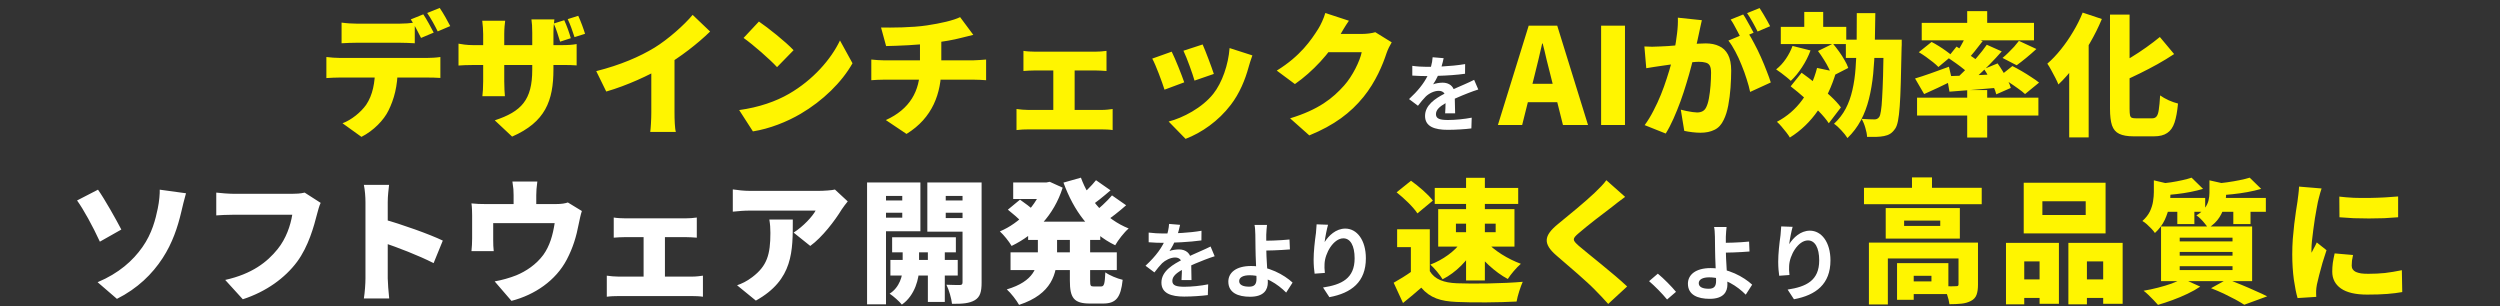
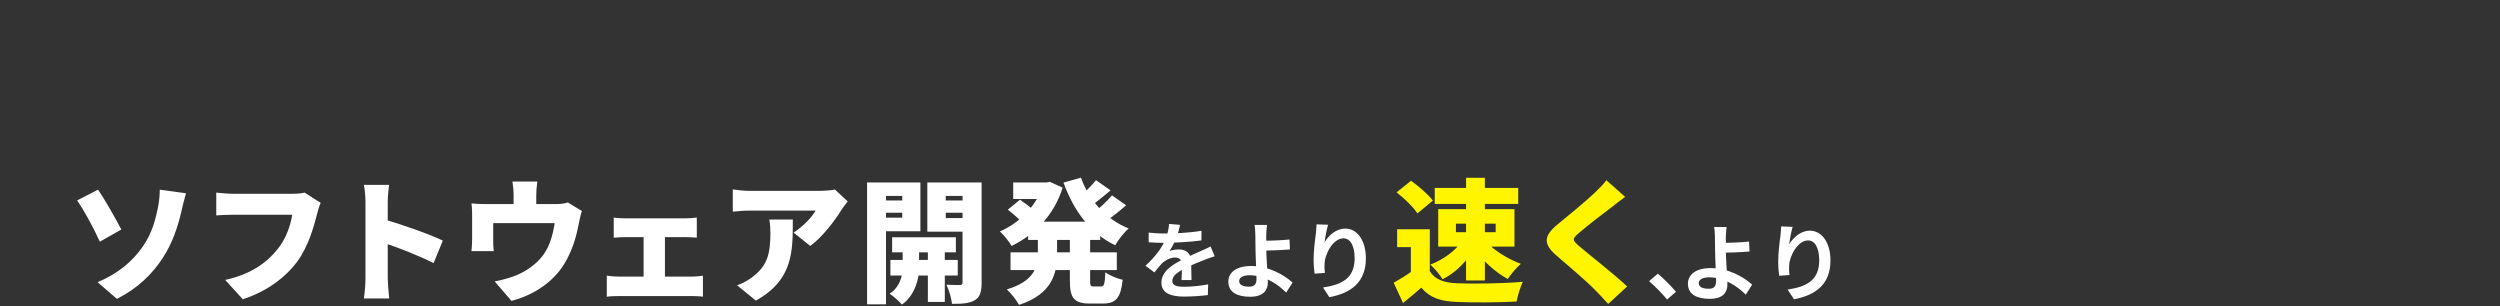
<svg xmlns="http://www.w3.org/2000/svg" width="1200" height="147" viewBox="0 0 1200 147" fill="none">
  <rect x="0" y="0" width="1200" height="147" fill="#333333" stroke="none" />
-   <path d="M163.956 10.848C166.132 11.168 169.204 11.36 171.38 11.36C175.604 11.36 187.828 11.36 191.668 11.36C194.036 11.36 196.724 11.168 199.092 10.848V20.768C196.724 20.64 194.1 20.512 191.668 20.512C187.828 20.512 175.604 20.512 171.38 20.512C169.14 20.512 166.068 20.64 163.956 20.768V10.848ZM156.66 27.36C158.644 27.616 161.14 27.808 163.124 27.808C167.284 27.808 201.012 27.808 205.044 27.808C206.388 27.808 209.588 27.68 211.38 27.36V37.408C209.652 37.28 206.964 37.216 205.044 37.216C201.012 37.216 167.284 37.216 163.124 37.216C161.268 37.216 158.452 37.344 156.66 37.472V27.36ZM190.9 32.864C190.9 41.44 189.108 47.712 186.484 53.024C184.308 57.568 179.316 62.752 173.492 65.696L164.404 59.168C168.692 57.568 173.172 53.92 175.732 50.336C178.932 45.6 180.02 39.648 180.02 32.928L190.9 32.864ZM203.188 6.88C204.788 9.248 207.028 13.408 208.18 15.648L202.1 18.208C200.756 15.584 198.9 11.808 197.172 9.312L203.188 6.88ZM211.06 3.808C212.724 6.24 215.028 10.336 216.116 12.512L210.1 15.072C208.82 12.448 206.772 8.672 205.044 6.24L211.06 3.808ZM270.836 9.696C272.052 12.32 273.332 15.904 273.972 18.336L268.852 20C267.956 17.248 267.06 13.984 265.78 11.296L270.836 9.696ZM277.556 7.584C278.772 10.208 280.116 13.856 280.82 16.224L275.764 17.824C274.868 15.072 273.78 11.808 272.5 9.184L277.556 7.584ZM265.652 33.248C265.652 48.416 261.748 58.592 245.812 65.568L237.492 57.76C250.292 53.536 255.476 47.968 255.476 33.504V15.648C255.476 13.024 255.348 10.912 255.092 9.312H266.1C265.908 10.976 265.652 13.024 265.652 15.648V33.248ZM242.484 9.952C242.292 11.488 242.036 13.664 242.036 16.416V38.944C242.036 42.08 242.228 44.576 242.356 46.176H231.54C231.732 44.576 231.924 42.08 231.924 38.944V16.352C231.924 14.24 231.732 12.192 231.476 9.952H242.484ZM220.084 20.96C221.556 21.216 223.86 21.664 227.316 21.664H269.044C272.756 21.664 274.548 21.536 276.788 21.152V31.392C274.996 31.2 272.756 31.2 269.108 31.2H227.316C223.86 31.2 221.94 31.328 220.084 31.456V20.96ZM286.196 34.144C297.844 31.2 306.996 27.232 314.164 22.88C320.628 18.912 328.436 12 332.468 7.136L340.852 15.136C334.772 21.088 326.388 27.488 318.836 31.904C311.476 36.192 300.98 41.056 290.996 43.936L286.196 34.144ZM312.628 27.872L323.764 25.44V54.048C323.764 57.12 323.892 61.536 324.404 63.328H312.116C312.372 61.6 312.628 57.12 312.628 54.048V27.872ZM364.276 10.336C368.692 13.344 377.076 20 380.916 24.096L372.98 32.224C369.588 28.512 361.524 21.472 356.916 18.208L364.276 10.336ZM354.804 52.832C364.212 51.552 372.468 48.672 378.74 45.024C390.26 38.368 398.9 28.448 403.188 19.424L409.204 30.368C404.084 39.456 394.996 48.352 384.308 54.624C377.78 58.464 369.46 61.792 361.396 63.072L354.804 52.832ZM422.9 13.216C427.828 13.28 437.812 13.28 444.916 12.192C451.7 11.168 457.588 9.824 460.852 8.224L467.188 16.736C464.564 17.376 462.644 17.888 461.492 18.144C457.396 19.232 452.788 19.936 447.988 20.64C440.628 21.664 430.836 21.984 425.332 22.112L422.9 13.216ZM425.204 57.632C436.724 52.384 441.588 43.744 441.588 32.416C441.588 32.416 441.588 29.152 441.588 19.936L451.828 18.848C451.828 24.608 451.828 32.224 451.828 32.224C451.828 44.704 447.732 56.544 435.124 64.288L425.204 57.632ZM418.228 28.576C420.148 28.768 422.26 28.96 424.308 28.96C428.276 28.96 462.644 28.96 467.124 28.96C468.468 28.96 471.86 28.704 473.332 28.576V38.496C471.412 38.368 469.172 38.24 467.316 38.24C463.156 38.24 428.084 38.24 424.372 38.24C422.452 38.24 419.956 38.368 418.228 38.496V28.576ZM491.252 24.416C492.66 24.672 495.092 24.8 496.692 24.8H525.876C527.412 24.8 529.46 24.672 531.124 24.416V34.08C529.396 33.952 527.348 33.824 525.876 33.824H496.692C495.092 33.824 492.66 33.952 491.252 34.08V24.416ZM505.588 58.08V29.664H515.828V58.08H505.588ZM487.924 52.32C489.652 52.576 491.828 52.768 493.556 52.768H528.884C530.804 52.768 532.724 52.512 534.068 52.32V62.432C532.66 62.176 530.1 62.112 528.884 62.112H493.556C491.892 62.112 489.716 62.176 487.924 62.432V52.32ZM577.268 21.344C578.548 24.16 581.684 32.48 582.644 35.488L573.364 38.688C572.468 35.488 569.78 27.936 568.052 24.352L577.268 21.344ZM601.14 26.592C600.244 29.088 599.796 30.624 599.348 32.16C597.684 38.304 594.996 44.832 590.772 50.336C584.82 58.144 576.756 63.712 569.076 66.656L560.948 58.336C567.732 56.608 577.076 51.744 582.388 45.024C586.612 39.712 589.62 31.008 590.196 23.072L601.14 26.592ZM562.42 24.8C564.212 28.384 567.156 35.808 568.436 39.52L558.964 43.04C557.876 39.584 554.804 31.2 553.076 28.128L562.42 24.8ZM668.02 20.32C667.188 21.728 666.164 23.648 665.524 25.568C663.796 30.88 660.34 39.328 654.452 46.56C648.244 54.176 640.5 60.064 628.468 64.992L619.252 56.8C633.076 52.576 639.732 47.136 645.172 41.056C649.204 36.576 652.788 29.216 653.62 25.056H633.268L636.724 16.288C639.732 16.288 651.764 16.288 653.812 16.288C655.924 16.288 658.484 15.968 660.148 15.456L668.02 20.32ZM647.476 9.952C645.684 12.512 643.764 15.84 642.932 17.312C638.324 25.44 630.132 34.4 621.556 40.352L612.852 33.888C624.18 26.912 629.364 19.232 632.756 13.856C633.908 12.064 635.444 8.736 636.148 6.24L647.476 9.952Z" fill="#FFF500" />
-   <path d="M692.94 27.92C692.74 28.92 692.46 30.24 691.94 31.92C695.74 31.72 699.74 31.36 703.26 30.76L703.22 35.4C699.42 35.96 694.5 36.28 690.18 36.4C689.5 37.88 688.7 39.32 687.9 40.48C688.94 40 691.1 39.68 692.42 39.68C694.86 39.68 696.86 40.72 697.74 42.76C699.82 41.8 701.5 41.12 703.14 40.4C704.7 39.72 706.1 39.08 707.58 38.32L709.58 42.96C708.3 43.32 706.18 44.12 704.82 44.64C703.02 45.36 700.74 46.24 698.3 47.36C698.34 49.6 698.42 52.56 698.46 54.4H693.66C693.78 53.2 693.82 51.28 693.86 49.52C690.86 51.24 689.26 52.8 689.26 54.8C689.26 57 691.14 57.6 695.06 57.6C698.46 57.6 702.9 57.16 706.42 56.48L706.26 61.64C703.62 62 698.7 62.32 694.94 62.32C688.66 62.32 684.02 60.8 684.02 55.64C684.02 50.52 688.82 47.32 693.38 44.96C692.78 43.96 691.7 43.6 690.58 43.6C688.34 43.6 685.86 44.88 684.34 46.36C683.14 47.56 681.98 49 680.62 50.76L676.34 47.56C680.54 43.68 683.38 40.12 685.18 36.52C684.98 36.52 684.82 36.52 684.66 36.52C683.02 36.52 680.1 36.44 677.9 36.28V31.6C679.94 31.92 682.9 32.08 684.94 32.08C685.54 32.08 686.22 32.08 686.86 32.08C687.3 30.48 687.58 28.92 687.66 27.48L692.94 27.92Z" fill="white" />
-   <path d="M718.988 60L733.772 12.32H747.468L762.252 60H750.22L744.268 36.192C743.628 33.803 742.988 31.264 742.348 28.576C741.751 25.888 741.132 23.328 740.492 20.896H740.236C739.681 23.371 739.084 25.952 738.444 28.64C737.804 31.285 737.185 33.803 736.588 36.192L730.636 60H718.988ZM729.036 49.056V40.224H752.076V49.056H729.036ZM768.534 60V12.32H779.99V60H768.534ZM816.893 9.696C816.68 10.635 816.445 11.68 816.189 12.832C815.976 13.941 815.762 14.944 815.549 15.84C815.336 16.907 815.101 17.995 814.845 19.104C814.589 20.171 814.354 21.216 814.141 22.24C813.928 23.221 813.714 24.203 813.501 25.184C813.074 27.019 812.52 29.195 811.837 31.712C811.197 34.229 810.429 36.939 809.533 39.84C808.68 42.741 807.72 45.664 806.653 48.608C805.586 51.509 804.456 54.304 803.261 56.992C802.066 59.68 800.829 62.048 799.549 64.096L789.437 60.064C790.973 57.973 792.381 55.669 793.661 53.152C794.984 50.635 796.178 48.053 797.245 45.408C798.312 42.763 799.25 40.16 800.061 37.6C800.914 34.997 801.64 32.587 802.237 30.368C802.834 28.149 803.304 26.229 803.645 24.608C804.242 21.536 804.69 18.677 804.989 16.032C805.33 13.344 805.458 10.827 805.373 8.48L816.893 9.696ZM838.973 15.584C839.954 17.035 840.978 18.805 842.045 20.896C843.154 22.944 844.221 25.12 845.245 27.424C846.269 29.728 847.186 31.947 847.997 34.08C848.85 36.213 849.512 38.048 849.981 39.584L840.061 44.128C839.677 42.251 839.122 40.203 838.397 37.984C837.714 35.765 836.904 33.525 835.965 31.264C835.069 28.96 834.066 26.784 832.957 24.736C831.89 22.688 830.781 20.939 829.629 19.488L838.973 15.584ZM789.309 22.304C790.546 22.389 791.784 22.432 793.021 22.432C794.258 22.389 795.517 22.347 796.797 22.304C797.864 22.261 799.144 22.197 800.637 22.112C802.13 21.984 803.709 21.856 805.373 21.728C807.037 21.6 808.701 21.472 810.365 21.344C812.072 21.173 813.65 21.045 815.101 20.96C816.552 20.875 817.768 20.832 818.749 20.832C821.224 20.832 823.357 21.259 825.149 22.112C826.984 22.923 828.413 24.288 829.437 26.208C830.461 28.128 830.973 30.688 830.973 33.888C830.973 36.363 830.866 39.093 830.653 42.08C830.44 45.024 830.077 47.861 829.565 50.592C829.053 53.323 828.328 55.627 827.389 57.504C826.322 59.808 824.85 61.408 822.973 62.304C821.096 63.243 818.856 63.712 816.253 63.712C815.016 63.712 813.693 63.627 812.285 63.456C810.877 63.285 809.597 63.072 808.445 62.816L806.781 52.64C807.592 52.853 808.488 53.067 809.469 53.28C810.493 53.493 811.474 53.664 812.413 53.792C813.352 53.92 814.077 53.984 814.589 53.984C815.613 53.984 816.488 53.792 817.213 53.408C817.938 53.024 818.514 52.405 818.941 51.552C819.496 50.485 819.944 49.035 820.285 47.2C820.626 45.323 820.882 43.296 821.053 41.12C821.224 38.944 821.309 36.875 821.309 34.912C821.309 33.333 821.096 32.181 820.669 31.456C820.242 30.731 819.581 30.261 818.685 30.048C817.832 29.792 816.744 29.664 815.421 29.664C814.525 29.664 813.288 29.749 811.709 29.92C810.13 30.048 808.445 30.219 806.653 30.432C804.861 30.603 803.197 30.795 801.661 31.008C800.125 31.221 798.93 31.392 798.077 31.52C797.053 31.691 795.752 31.883 794.173 32.096C792.594 32.309 791.272 32.523 790.205 32.736L789.309 22.304ZM836.733 6.944C837.288 7.712 837.864 8.651 838.461 9.76C839.101 10.827 839.698 11.893 840.253 12.96C840.85 14.027 841.341 14.944 841.725 15.712L835.645 18.272C835.218 17.376 834.728 16.416 834.173 15.392C833.618 14.325 833.042 13.259 832.445 12.192C831.89 11.125 831.314 10.187 830.717 9.376L836.733 6.944ZM844.605 3.872C845.16 4.683 845.757 5.643 846.397 6.752C847.037 7.819 847.656 8.885 848.253 9.952C848.85 10.976 849.32 11.851 849.661 12.576L843.645 15.136C843.005 13.813 842.216 12.32 841.277 10.656C840.338 8.949 839.442 7.499 838.589 6.304L844.605 3.872ZM854.781 12.896H886.205V21.152H854.781V12.896ZM866.045 5.728H875.133V16.416H866.045V5.728ZM860.413 22.048L869.053 24.224C868.029 26.997 866.664 29.685 864.957 32.288C863.25 34.891 861.458 37.067 859.581 38.816C859.069 38.304 858.386 37.707 857.533 37.024C856.68 36.299 855.805 35.616 854.909 34.976C854.013 34.293 853.224 33.739 852.541 33.312C854.29 31.947 855.848 30.261 857.213 28.256C858.578 26.251 859.645 24.181 860.413 22.048ZM872.189 32.608L881.341 34.528C879.293 41.483 876.392 47.648 872.637 53.024C868.925 58.4 864.424 62.731 859.133 66.016C858.749 65.333 858.173 64.501 857.405 63.52C856.68 62.581 855.912 61.643 855.101 60.704C854.29 59.765 853.565 59.019 852.925 58.464C857.789 55.904 861.842 52.405 865.085 47.968C868.328 43.531 870.696 38.411 872.189 32.608ZM872.637 24.48L879.805 20.96C880.786 22.112 881.768 23.371 882.749 24.736C883.73 26.101 884.605 27.467 885.373 28.832C886.184 30.197 886.781 31.456 887.165 32.608L879.421 36.576C879.08 35.467 878.546 34.208 877.821 32.8C877.138 31.392 876.328 29.963 875.389 28.512C874.493 27.061 873.576 25.717 872.637 24.48ZM859.517 41.44L864.765 34.912C866.941 36.448 869.245 38.197 871.677 40.16C874.152 42.08 876.456 44.043 878.589 46.048C880.722 48.011 882.408 49.845 883.645 51.552L877.821 59.168C876.669 57.419 875.069 55.499 873.021 53.408C870.973 51.317 868.754 49.227 866.365 47.136C864.018 45.045 861.736 43.147 859.517 41.44ZM886.013 19.04H907.645V27.808H886.013V19.04ZM904.189 19.04H912.829C912.829 19.04 912.829 19.296 912.829 19.808C912.829 20.277 912.829 20.832 912.829 21.472C912.829 22.069 912.808 22.56 912.765 22.944C912.637 29.472 912.509 35.04 912.381 39.648C912.253 44.213 912.082 47.989 911.869 50.976C911.656 53.963 911.378 56.309 911.037 58.016C910.696 59.68 910.269 60.896 909.757 61.664C908.946 62.859 908.114 63.712 907.261 64.224C906.45 64.736 905.469 65.099 904.317 65.312C903.293 65.525 902.056 65.653 900.605 65.696C899.197 65.739 897.725 65.739 896.189 65.696C896.146 64.459 895.869 63.008 895.357 61.344C894.888 59.68 894.29 58.251 893.565 57.056C894.888 57.141 896.082 57.205 897.149 57.248C898.258 57.291 899.133 57.312 899.773 57.312C900.242 57.312 900.648 57.227 900.989 57.056C901.373 56.885 901.714 56.587 902.013 56.16C902.354 55.691 902.632 54.731 902.845 53.28C903.101 51.787 903.293 49.675 903.421 46.944C903.592 44.213 903.741 40.715 903.869 36.448C903.997 32.139 904.104 26.955 904.189 20.896V19.04ZM891.261 6.304H900.157C900.114 11.68 900.029 16.8 899.901 21.664C899.816 26.528 899.56 31.115 899.133 35.424C898.706 39.733 898.024 43.765 897.085 47.52C896.146 51.275 894.845 54.709 893.181 57.824C891.517 60.939 889.384 63.755 886.781 66.272C886.098 65.163 885.117 63.925 883.837 62.56C882.6 61.195 881.426 60.149 880.317 59.424C882.664 57.248 884.541 54.816 885.949 52.128C887.357 49.44 888.424 46.475 889.149 43.232C889.917 39.947 890.429 36.405 890.685 32.608C890.984 28.811 891.154 24.715 891.197 20.32C891.24 15.925 891.261 11.253 891.261 6.304ZM944.253 5.344H953.853V14.304H944.253V5.344ZM944.253 43.232H953.853V66.016H944.253V43.232ZM920.189 46.88H978.429V55.456H920.189V46.88ZM922.429 10.976H976.317V19.36H922.429V10.976ZM969.085 19.616L977.469 23.52C975.848 25.013 974.205 26.443 972.541 27.808C970.877 29.173 969.362 30.347 967.997 31.328L961.213 27.808C962.109 27.083 963.026 26.251 963.965 25.312C964.946 24.373 965.885 23.413 966.781 22.432C967.677 21.408 968.445 20.469 969.085 19.616ZM943.869 16.928L951.677 19.744C950.354 21.451 949.032 23.136 947.709 24.8C946.386 26.421 945.17 27.808 944.061 28.96L938.301 26.464C938.984 25.568 939.666 24.565 940.349 23.456C941.032 22.347 941.672 21.216 942.269 20.064C942.909 18.912 943.442 17.867 943.869 16.928ZM953.661 21.472L960.829 24.672C958.994 26.763 957.01 28.896 954.877 31.072C952.744 33.205 950.61 35.253 948.477 37.216C946.386 39.136 944.402 40.821 942.525 42.272L937.149 39.392C939.026 37.813 940.968 36 942.973 33.952C945.021 31.904 946.984 29.792 948.861 27.616C950.738 25.44 952.338 23.392 953.661 21.472ZM934.909 27.616L939.133 22.368C940.37 23.093 941.693 23.925 943.101 24.864C944.552 25.803 945.938 26.741 947.261 27.68C948.584 28.576 949.65 29.408 950.461 30.176L945.981 36.128C945.213 35.317 944.189 34.421 942.909 33.44C941.672 32.416 940.328 31.392 938.877 30.368C937.469 29.344 936.146 28.427 934.909 27.616ZM934.461 36.576C936.594 36.491 939.048 36.405 941.821 36.32C944.594 36.235 947.538 36.128 950.653 36C953.768 35.829 956.904 35.68 960.061 35.552L959.997 42.016C955.73 42.4 951.464 42.763 947.197 43.104C942.973 43.445 939.154 43.744 935.741 44L934.461 36.576ZM952.317 33.12L958.845 30.432C959.698 31.627 960.552 32.928 961.405 34.336C962.258 35.744 963.026 37.131 963.709 38.496C964.392 39.861 964.882 41.099 965.181 42.208L958.205 45.28C957.949 44.171 957.501 42.912 956.861 41.504C956.264 40.096 955.56 38.667 954.749 37.216C953.981 35.723 953.17 34.357 952.317 33.12ZM919.229 37.664C921.277 37.067 923.752 36.256 926.653 35.232C929.554 34.165 932.498 33.099 935.485 32.032L937.085 38.816C934.866 39.925 932.562 41.035 930.173 42.144C927.826 43.253 925.629 44.256 923.581 45.152L919.229 37.664ZM921.021 25.056L927.165 20.128C928.232 20.683 929.384 21.344 930.621 22.112C931.858 22.88 933.032 23.669 934.141 24.48C935.293 25.291 936.232 26.037 936.957 26.72L930.429 32.16C929.789 31.477 928.936 30.709 927.869 29.856C926.802 29.003 925.672 28.149 924.477 27.296C923.282 26.443 922.13 25.696 921.021 25.056ZM959.677 36.704L965.949 31.712C967.314 32.395 968.808 33.205 970.429 34.144C972.05 35.083 973.586 36.043 975.037 37.024C976.53 37.963 977.768 38.837 978.749 39.648L972.029 45.152C971.176 44.341 970.045 43.445 968.637 42.464C967.229 41.44 965.736 40.416 964.157 39.392C962.578 38.368 961.085 37.472 959.677 36.704ZM1012.8 7.008H1022.2V52.32C1022.2 53.643 1022.27 54.624 1022.4 55.264C1022.52 55.904 1022.82 56.331 1023.29 56.544C1023.76 56.715 1024.47 56.8 1025.4 56.8C1025.75 56.8 1026.26 56.8 1026.94 56.8C1027.62 56.8 1028.37 56.8 1029.18 56.8C1029.99 56.8 1030.74 56.8 1031.42 56.8C1032.15 56.8 1032.66 56.8 1032.96 56.8C1033.94 56.8 1034.66 56.501 1035.13 55.904C1035.64 55.307 1036.01 54.219 1036.22 52.64C1036.48 51.019 1036.69 48.736 1036.86 45.792C1037.97 46.603 1039.36 47.392 1041.02 48.16C1042.68 48.885 1044.16 49.397 1045.44 49.696C1045.1 53.493 1044.54 56.544 1043.77 58.848C1043 61.152 1041.83 62.816 1040.25 63.84C1038.72 64.907 1036.6 65.44 1033.92 65.44C1033.53 65.44 1033 65.44 1032.32 65.44C1031.68 65.44 1030.95 65.44 1030.14 65.44C1029.37 65.44 1028.58 65.44 1027.77 65.44C1027 65.44 1026.3 65.44 1025.66 65.44C1025.02 65.44 1024.51 65.44 1024.12 65.44C1021.18 65.44 1018.88 65.035 1017.21 64.224C1015.59 63.456 1014.44 62.112 1013.76 60.192C1013.12 58.272 1012.8 55.627 1012.8 52.256V7.008ZM1036.73 17.76L1043.58 25.952C1041.06 27.616 1038.4 29.237 1035.58 30.816C1032.81 32.352 1029.99 33.824 1027.13 35.232C1024.27 36.64 1021.46 37.941 1018.68 39.136C1018.39 38.027 1017.85 36.768 1017.08 35.36C1016.32 33.909 1015.61 32.693 1014.97 31.712C1017.58 30.517 1020.18 29.152 1022.78 27.616C1025.38 26.037 1027.88 24.395 1030.27 22.688C1032.66 20.981 1034.81 19.339 1036.73 17.76ZM999.677 6.048L1008.89 9.12C1007.31 12.96 1005.39 16.821 1003.13 20.704C1000.91 24.544 998.504 28.192 995.901 31.648C993.341 35.061 990.717 38.027 988.029 40.544C987.73 39.733 987.261 38.709 986.621 37.472C985.981 36.192 985.298 34.912 984.573 33.632C983.89 32.352 983.272 31.328 982.717 30.56C984.936 28.64 987.09 26.379 989.181 23.776C991.314 21.131 993.277 18.293 995.069 15.264C996.904 12.235 998.44 9.163 999.677 6.048ZM993.213 24.864L1002.43 15.648L1002.56 15.776V65.952H993.213V24.864Z" fill="#FFF500" />
  <path d="M46.848 135.456C57.088 131.168 63.808 125.088 68.352 118.624C73.024 112.032 74.688 105.056 75.712 100.128C76.48 96.544 76.736 92.832 76.672 91.04L89.28 92.768C88.448 95.648 87.552 99.36 87.04 101.6C85.312 109.024 82.752 116.704 78.08 123.872C73.088 131.552 66.048 138.464 56.128 143.456L46.848 135.456ZM47.04 91.04C50.368 95.776 55.808 105.504 58.24 110.176L47.936 116C44.48 108.512 40.128 100.576 36.992 96.224L47.04 91.04ZM153.92 97.376C153.216 98.784 152.64 101.088 152.256 102.496C150.72 108.512 148.096 118.24 142.592 125.664C136.832 133.408 127.808 140 116.544 143.648L108.096 134.368C120.96 131.488 128.192 125.856 133.248 119.584C137.344 114.528 139.456 108.192 140.288 103.072C136.32 103.072 117.568 103.072 112.128 103.072C108.992 103.072 105.472 103.264 103.808 103.392V92.448C105.792 92.704 110.016 93.024 112.128 93.024C117.568 93.024 136.384 93.024 140.352 93.024C141.76 93.024 144.256 92.96 146.24 92.448L153.92 97.376ZM175.424 133.6C175.424 127.968 175.424 102.496 175.424 97.056C175.424 94.496 175.168 91.168 174.656 88.736H186.752C186.496 91.168 186.112 93.984 186.112 97.056C186.112 102.496 186.112 127.904 186.112 133.6C186.112 135.328 186.496 140.384 186.816 143.264H174.656C175.104 140.512 175.424 136.224 175.424 133.6ZM183.808 105.184C192.384 107.488 206.656 112.608 212.544 115.488L208.128 126.304C200.896 122.592 190.784 118.752 183.808 116.384V105.184ZM257.92 87.136C257.536 90.336 257.408 91.552 257.408 93.664C257.408 95.456 257.408 100.768 257.408 103.264H246.528C246.528 100.32 246.528 95.456 246.528 93.664C246.528 91.552 246.464 90.336 245.952 87.136H257.92ZM279.296 101.28C278.72 102.944 278.144 105.76 277.888 107.04C276.608 113.76 275.008 118.944 272.064 124.576C266.816 134.624 256.704 141.536 245.504 144.416L237.44 135.072C240.768 134.496 244.864 133.344 247.872 132.128C252.48 130.208 257.344 127.008 260.8 122.336C263.872 118.048 265.344 112.928 266.24 107.104H236.736C236.736 109.088 236.736 113.312 236.736 115.296C236.736 116.896 236.8 119.136 236.992 120.544H226.304C226.496 118.688 226.624 116.448 226.624 114.464C226.624 112.352 226.624 105.952 226.624 103.456C226.624 101.984 226.56 99.232 226.304 97.632C228.672 97.888 230.592 97.952 233.152 97.952H266.752C269.568 97.952 271.296 97.632 272.576 97.184L279.296 101.28ZM294.592 104.416C296 104.672 298.432 104.8 300.032 104.8H329.216C330.752 104.8 332.8 104.672 334.464 104.416V114.08C332.736 113.952 330.688 113.824 329.216 113.824H300.032C298.432 113.824 296 113.952 294.592 114.08V104.416ZM308.928 138.08V109.664H319.168V138.08H308.928ZM291.264 132.32C292.992 132.576 295.168 132.768 296.896 132.768H332.224C334.144 132.768 336.064 132.512 337.408 132.32V142.432C336 142.176 333.44 142.112 332.224 142.112H296.896C295.232 142.112 293.056 142.176 291.264 142.432V132.32ZM406.912 96.672C406.144 97.632 404.672 99.488 404.032 100.512C400.768 105.888 394.688 113.888 388.928 118.048L380.928 111.648C385.664 108.64 390.08 103.776 391.488 101.088C387.968 101.088 364.416 101.088 359.872 101.088C357.056 101.088 355.072 101.28 351.744 101.6V90.912C354.368 91.296 357.056 91.616 359.872 91.616C364.416 91.616 390.016 91.616 393.088 91.616C395.2 91.616 399.424 91.36 400.768 90.976L406.912 96.672ZM380.544 105.376C380.544 120.416 380.864 134.24 362.816 144.288L353.792 136.928C356.032 136.16 358.4 135.072 361.088 133.024C368.192 127.648 369.792 122.208 369.792 111.776C369.792 109.536 369.664 107.68 369.28 105.376H380.544ZM428.224 113.888H458.816V121.12H428.224V113.888ZM427.392 124.768H459.712V132.256H427.392V124.768ZM445.376 116.128H453.504V144.928H445.376V116.128ZM433.28 116.448H441.152V129.056C441.152 133.28 439.36 141.728 432.896 146.208C431.616 144.608 428.864 142.176 427.008 140.96C431.872 137.952 433.28 132.128 433.28 128.992V116.448ZM420.8 96.224H435.84V102.112H420.8V96.224ZM450.624 96.224H465.664V102.112H450.624V96.224ZM462.016 87.584H471.168V135.648C471.168 140.064 470.464 142.56 467.904 144.096C465.28 145.632 461.888 145.888 456.96 145.824C456.704 143.328 455.488 139.04 454.272 136.672C456.704 136.8 459.776 136.8 460.736 136.8C461.696 136.8 462.016 136.416 462.016 135.52V87.584ZM421.696 87.584H441.792V111.008H421.696V104.48H433.088V94.048H421.696V87.584ZM466.88 87.584V94.048H453.952V104.672H466.88V111.2H445.12V87.584H466.88ZM416.192 87.584H425.28V146.08H416.192V87.584ZM493.504 106.4H528.128V115.168H493.504V106.4ZM486.336 87.584H503.936V95.52H486.336V87.584ZM485.056 121.12H536.064V129.632H485.056V121.12ZM500.608 87.584H502.272L503.872 87.264L510.08 90.08C505.856 103.392 496.768 112.608 485.568 118.048C484.352 115.936 481.792 112.736 479.936 111.072C489.408 107.104 497.664 98.464 500.608 89.12V87.584ZM498.176 110.88H507.392V122.016C507.392 131.232 505.024 141.152 489.152 146.336C488 144.224 485.184 140.576 483.264 138.912C496.384 135.008 498.176 128.096 498.176 121.824V110.88ZM518.848 85.28C522.688 95.904 530.624 105.184 541.76 109.664C539.584 111.52 536.704 115.232 535.296 117.728C523.2 111.904 515.456 101.216 510.464 87.648L518.848 85.28ZM483.776 100.64L489.6 95.84C491.712 97.312 494.784 99.552 496.32 101.088L490.24 106.4C488.896 104.864 485.952 102.368 483.776 100.64ZM526.08 86.496L533.056 91.36C529.664 94.304 525.952 97.312 523.072 99.168L517.568 94.944C520.256 92.832 523.968 89.184 526.08 86.496ZM533.76 93.792L540.544 98.528C537.088 101.6 533.056 104.736 529.984 106.72L524.416 102.496C527.36 100.32 531.392 96.608 533.76 93.792ZM513.536 111.328H523.264V134.624C523.264 137.184 523.456 137.504 524.992 137.504C525.632 137.504 527.808 137.504 528.512 137.504C529.984 137.504 530.304 136.288 530.56 130.72C532.544 132.192 536.32 133.728 538.88 134.304C537.984 142.944 535.616 145.696 529.472 145.696C527.872 145.696 524.736 145.696 523.2 145.696C515.392 145.696 513.536 142.944 513.536 134.688V111.328Z" fill="white" />
  <path d="M566.44 107.92C566.12 109.4 565.6 111.76 564.48 114.64C563.64 116.6 562.48 118.88 561.36 120.48C562.44 120 564.56 119.72 565.92 119.72C569.24 119.72 571.76 121.68 571.76 125.4C571.76 127.56 571.88 131.92 571.92 134.44H567.12C567.28 132.56 567.36 129.16 567.32 127C567.32 124.44 565.72 123.6 564.04 123.6C561.84 123.6 559.32 124.92 557.8 126.36C556.6 127.56 555.48 129 554.12 130.76L549.84 127.56C554.96 122.84 558.04 118.52 559.72 114.12C560.52 111.96 561.04 109.52 561.16 107.48L566.44 107.92ZM551.36 111.64C553.4 111.92 556.36 112.08 558.4 112.08C563.68 112.08 570.92 111.8 576.72 110.76L576.68 115.4C571.04 116.2 563 116.56 558.12 116.56C556.48 116.56 553.56 116.48 551.36 116.28V111.64ZM583.04 123C581.8 123.36 579.64 124.16 578.28 124.68C575.68 125.68 572.08 127.12 568.32 129.04C564.68 130.92 562.72 132.64 562.72 134.84C562.72 137.04 564.64 137.64 568.52 137.64C571.92 137.64 576.4 137.2 579.92 136.48L579.76 141.64C577.08 142 572.2 142.36 568.4 142.36C562.16 142.36 557.48 140.8 557.48 135.64C557.48 130.08 563.2 126.8 568 124.4C571.68 122.48 574.2 121.52 576.6 120.4C578.16 119.72 579.56 119.08 581.08 118.32L583.04 123ZM608.16 107.96C608 109.12 607.88 111.08 607.8 112.64C607.76 114.56 607.8 116.84 607.8 119.12C607.8 123.56 608.56 132.16 608.56 135.52C608.56 139.08 606.72 142.44 600.04 142.44C594.28 142.44 589.6 140.56 589.6 135.16C589.6 130.96 593.2 127.68 600.52 127.68C608.88 127.68 616.36 131.88 620.44 135.64L617.36 140.44C613.4 136.44 607.04 132.12 599.8 132.12C596.68 132.12 594.8 133.16 594.8 134.92C594.8 136.84 596.8 137.6 599.6 137.6C602.16 137.6 603.12 136.44 603.12 133.8C603.12 131 602.64 122.92 602.64 119.12C602.64 116.72 602.6 114.36 602.56 112.64C602.52 110.64 602.4 108.92 602.16 107.96H608.16ZM605.12 115.6C607.48 115.6 614.48 115.44 618.96 114.96L619.16 119.72C614.64 120.12 607.6 120.32 605.12 120.32V115.6ZM637.459 107.88C636.899 109.84 636.059 113.96 635.819 116.2C637.739 113.12 641.259 109.72 645.739 109.72C651.299 109.72 655.619 115.2 655.619 124C655.619 135.32 648.699 140.68 638.099 142.64L635.059 138C643.979 136.64 650.219 133.68 650.219 124C650.219 117.84 648.139 114.4 644.819 114.4C640.099 114.4 635.939 121.52 635.779 126.76C635.699 127.88 635.739 129.16 635.939 131L631.019 131.36C630.779 129.8 630.539 127.36 630.539 124.68C630.539 120.92 631.059 116 631.659 111.84C631.819 110.36 631.939 108.76 631.979 107.68L637.459 107.88Z" fill="white" />
  <path d="M686.304 110.048V134.176H677.216V118.624H670.624V110.048H686.304ZM686.304 130.144C688.672 134.112 693.024 135.712 699.296 135.968C707.104 136.288 721.696 136.096 730.912 135.264C729.888 137.504 728.416 141.984 727.968 144.736C719.84 145.184 707.104 145.312 699.104 144.928C691.488 144.608 686.432 143.008 682.208 138.08C679.584 140.384 676.896 142.688 673.44 145.44L668.96 135.712C671.776 134.112 674.976 132.192 677.792 130.144H686.304ZM670.368 92.32L677.28 86.752C680.928 89.376 685.6 93.344 687.776 96.288L680.352 102.432C678.496 99.488 674.016 95.2 670.368 92.32ZM698.848 107.36V111.456H717.92V107.36H698.848ZM690.336 100.384H726.944V118.368H690.336V100.384ZM688.672 90.208H728.736V97.888H688.672V90.208ZM703.712 85.344H712.736V134.624H703.712V85.344ZM701.408 116.128L708.128 118.496C704.672 124.896 698.848 130.848 692.448 134.048C691.168 131.936 688.48 128.672 686.56 127.008C692.512 124.768 698.4 120.544 701.408 116.128ZM713.504 116.064C717.088 120.224 723.872 124.384 730.016 126.624C727.968 128.352 725.152 131.68 723.744 133.92C717.6 130.656 711.136 124.64 707.168 118.688L713.504 116.064ZM780.064 94.496C777.696 96.224 775.52 97.888 773.792 99.296C769.76 102.304 761.76 108.448 757.728 111.968C754.592 114.656 754.72 115.232 757.792 117.984C762.016 121.632 774.624 131.424 781.024 137.504L771.936 145.888C769.888 143.584 767.776 141.344 765.664 139.232C762.144 135.52 752.928 127.648 747.104 122.656C740.576 117.024 740.96 113.184 747.744 107.616C752.864 103.456 761.12 96.672 765.408 92.576C767.584 90.464 769.888 88.224 771.04 86.496L780.064 94.496Z" fill="#FFF500" />
  <path d="M800.2 143.76C797.76 140.8 794.36 137.36 791.56 134.96L795.76 131.36C798.6 133.68 802.44 137.6 804.48 140.08L800.2 143.76ZM828.76 108.96C828.6 110.12 828.48 112.08 828.4 113.64C828.36 115.56 828.4 117.84 828.4 120.12C828.4 124.56 829.16 133.16 829.16 136.52C829.16 140.08 827.32 143.44 820.64 143.44C814.88 143.44 810.2 141.56 810.2 136.16C810.2 131.96 813.8 128.68 821.12 128.68C829.48 128.68 836.96 132.88 841.04 136.64L837.96 141.44C834 137.44 827.64 133.12 820.4 133.12C817.28 133.12 815.4 134.16 815.4 135.92C815.4 137.84 817.4 138.6 820.2 138.6C822.76 138.6 823.72 137.44 823.72 134.8C823.72 132 823.24 123.92 823.24 120.12C823.24 117.72 823.2 115.36 823.16 113.64C823.12 111.64 823 109.92 822.76 108.96H828.76ZM825.72 116.6C828.08 116.6 835.08 116.44 839.56 115.96L839.76 120.72C835.24 121.12 828.2 121.32 825.72 121.32V116.6ZM860.459 108.88C859.899 110.84 859.059 114.96 858.819 117.2C860.739 114.12 864.259 110.72 868.739 110.72C874.299 110.72 878.619 116.2 878.619 125C878.619 136.32 871.699 141.68 861.099 143.64L858.059 139C866.979 137.64 873.219 134.68 873.219 125C873.219 118.84 871.139 115.4 867.819 115.4C863.099 115.4 858.939 122.52 858.779 127.76C858.699 128.88 858.739 130.16 858.939 132L854.019 132.36C853.779 130.8 853.539 128.36 853.539 125.68C853.539 121.92 854.059 117 854.659 112.84C854.819 111.36 854.939 109.76 854.979 108.68L860.459 108.88Z" fill="white" />
-   <path d="M894.712 90.144H951.224V98.016H894.712V90.144ZM917.752 85.152H927.352V94.112H917.752V85.152ZM897.08 116.448H943.48V124.064H906.168V146.144H897.08V116.448ZM940.088 116.448H949.432V136.672C949.432 138.677 949.197 140.299 948.728 141.536C948.259 142.816 947.341 143.797 945.976 144.48C944.653 145.163 943.139 145.589 941.432 145.76C939.768 145.931 937.869 146.016 935.736 146.016C935.565 144.693 935.203 143.2 934.648 141.536C934.093 139.872 933.517 138.464 932.92 137.312C934.029 137.355 935.203 137.397 936.44 137.44C937.677 137.44 938.509 137.419 938.936 137.376C939.363 137.376 939.661 137.312 939.832 137.184C940.003 137.056 940.088 136.821 940.088 136.48V116.448ZM910.584 126.304H918.584V143.904H910.584V126.304ZM914.552 126.304H935.224V141.152H914.552V135.072H927.096V132.384H914.552V126.304ZM913.976 105.888V108.448H931.32V105.888H913.976ZM905.144 99.872H940.728V114.528H905.144V99.872ZM980.344 96.608V103.2H1001.14V96.608H980.344ZM971.384 87.712H1010.68V112.032H971.384V87.712ZM962.872 116.576H988.28V145.824H979V125.472H971.64V146.08H962.872V116.576ZM992.824 116.576H1018.87V145.824H1009.53V125.472H1001.72V146.08H992.824V116.576ZM966.712 134.112H982.904V143.008H966.712V134.112ZM996.984 134.112H1014.33V143.008H996.984V134.112ZM1051.96 85.28L1057.46 90.656C1055.63 91.211 1053.62 91.701 1051.45 92.128C1049.27 92.555 1047.05 92.896 1044.79 93.152C1042.57 93.408 1040.44 93.6 1038.39 93.728C1038.26 92.96 1038.01 92.043 1037.62 90.976C1037.24 89.867 1036.83 88.949 1036.41 88.224C1038.29 88.011 1040.16 87.776 1042.04 87.52C1043.96 87.221 1045.77 86.88 1047.48 86.496C1049.23 86.112 1050.72 85.707 1051.96 85.28ZM1079.86 85.28L1085.37 90.656C1083.36 91.253 1081.19 91.765 1078.84 92.192C1076.49 92.619 1074.1 92.96 1071.67 93.216C1069.24 93.472 1066.91 93.685 1064.7 93.856C1064.53 93.045 1064.25 92.107 1063.86 91.04C1063.48 89.931 1063.1 89.013 1062.71 88.288C1064.76 88.075 1066.83 87.819 1068.92 87.52C1071.05 87.221 1073.06 86.88 1074.94 86.496C1076.86 86.112 1078.5 85.707 1079.86 85.28ZM1033.85 86.56L1043.58 88.864C1043.53 89.461 1042.96 89.867 1041.85 90.08V92.576C1041.85 94.325 1041.66 96.352 1041.27 98.656C1040.89 100.917 1040.16 103.2 1039.1 105.504C1038.03 107.808 1036.45 109.92 1034.36 111.84C1033.98 111.243 1033.42 110.56 1032.7 109.792C1031.97 109.024 1031.22 108.299 1030.46 107.616C1029.69 106.933 1028.98 106.421 1028.34 106.08C1029.97 104.629 1031.16 103.115 1031.93 101.536C1032.7 99.915 1033.21 98.293 1033.46 96.672C1033.72 95.051 1033.85 93.536 1033.85 92.128V86.56ZM1060.54 86.56L1070.26 88.736C1070.22 89.376 1069.65 89.781 1068.54 89.952V92.96C1068.54 94.539 1068.3 96.331 1067.83 98.336C1067.41 100.341 1066.57 102.325 1065.34 104.288C1064.1 106.251 1062.29 108 1059.9 109.536C1059.55 108.896 1059.04 108.171 1058.36 107.36C1057.72 106.549 1057.04 105.781 1056.31 105.056C1055.59 104.331 1054.9 103.776 1054.26 103.392C1056.1 102.283 1057.44 101.131 1058.3 99.936C1059.19 98.699 1059.79 97.461 1060.09 96.224C1060.39 94.944 1060.54 93.707 1060.54 92.512V86.56ZM1037.43 95.008H1058.49V101.664H1037.43V95.008ZM1063.93 95.008H1087.61V101.664H1063.93V95.008ZM1045.11 97.184H1053.3V107.552H1045.11V97.184ZM1071.99 97.184H1080.25V107.552H1071.99V97.184ZM1046.26 120.928V122.72H1071.61V120.928H1046.26ZM1046.26 127.776V129.632H1071.61V127.776H1046.26ZM1046.26 114.08V115.872H1071.61V114.08H1046.26ZM1037.3 108.704H1081.02V134.944H1037.3V108.704ZM1061.3 138.336L1069.11 133.984C1071.33 134.837 1073.61 135.755 1075.96 136.736C1078.35 137.717 1080.61 138.699 1082.74 139.68C1084.92 140.619 1086.75 141.472 1088.25 142.24L1077.24 146.272C1076.13 145.547 1074.72 144.715 1073.02 143.776C1071.31 142.88 1069.45 141.941 1067.45 140.96C1065.44 140.021 1063.39 139.147 1061.3 138.336ZM1047.61 133.728L1056.12 137.568C1054.37 138.763 1052.32 139.915 1049.98 141.024C1047.67 142.133 1045.28 143.136 1042.81 144.032C1040.38 144.928 1038.05 145.696 1035.83 146.336C1035.28 145.696 1034.59 144.949 1033.78 144.096C1032.97 143.243 1032.12 142.389 1031.22 141.536C1030.37 140.725 1029.6 140.064 1028.92 139.552C1031.22 139.168 1033.53 138.677 1035.83 138.08C1038.18 137.483 1040.38 136.821 1042.42 136.096C1044.47 135.328 1046.2 134.539 1047.61 133.728ZM1122.87 94.368C1124.96 94.624 1127.27 94.816 1129.78 94.944C1132.3 95.029 1134.84 95.051 1137.4 95.008C1140 94.965 1142.48 94.88 1144.82 94.752C1147.21 94.624 1149.3 94.475 1151.1 94.304V104.288C1149.01 104.459 1146.77 104.608 1144.38 104.736C1141.99 104.821 1139.55 104.864 1137.08 104.864C1134.61 104.864 1132.15 104.821 1129.72 104.736C1127.33 104.608 1125.07 104.459 1122.94 104.288L1122.87 94.368ZM1129.46 122.4C1129.25 123.424 1129.08 124.32 1128.95 125.088C1128.87 125.856 1128.82 126.667 1128.82 127.52C1128.82 128.203 1128.99 128.8 1129.34 129.312C1129.68 129.824 1130.17 130.229 1130.81 130.528C1131.49 130.827 1132.32 131.061 1133.3 131.232C1134.29 131.36 1135.44 131.424 1136.76 131.424C1139.62 131.424 1142.29 131.296 1144.76 131.04C1147.28 130.741 1149.99 130.293 1152.89 129.696L1153.08 140.192C1150.99 140.576 1148.6 140.875 1145.91 141.088C1143.27 141.301 1140.05 141.408 1136.25 141.408C1130.66 141.408 1126.46 140.427 1123.64 138.464C1120.87 136.501 1119.48 133.813 1119.48 130.4C1119.48 129.035 1119.57 127.648 1119.74 126.24C1119.95 124.832 1120.25 123.296 1120.63 121.632L1129.46 122.4ZM1114.36 90.464C1114.19 90.933 1113.98 91.616 1113.72 92.512C1113.46 93.408 1113.23 94.283 1113.02 95.136C1112.8 95.989 1112.65 96.608 1112.57 96.992C1112.44 97.675 1112.25 98.699 1111.99 100.064C1111.74 101.429 1111.46 103.008 1111.16 104.8C1110.9 106.549 1110.65 108.363 1110.39 110.24C1110.14 112.075 1109.92 113.845 1109.75 115.552C1109.58 117.216 1109.5 118.645 1109.5 119.84C1109.5 119.925 1109.5 120.16 1109.5 120.544C1109.5 120.928 1109.52 121.184 1109.56 121.312C1109.86 120.715 1110.14 120.16 1110.39 119.648C1110.69 119.136 1110.97 118.624 1111.22 118.112C1111.52 117.557 1111.8 116.981 1112.06 116.384L1116.73 120.096C1116.09 122.016 1115.45 124.021 1114.81 126.112C1114.21 128.203 1113.68 130.165 1113.21 132C1112.74 133.835 1112.38 135.349 1112.12 136.544C1112.03 137.013 1111.95 137.568 1111.86 138.208C1111.78 138.848 1111.74 139.317 1111.74 139.616C1111.74 139.957 1111.74 140.384 1111.74 140.896C1111.74 141.451 1111.76 141.984 1111.8 142.496L1102.84 143.072C1102.2 140.939 1101.6 137.995 1101.05 134.24C1100.54 130.443 1100.28 126.368 1100.28 122.016C1100.28 119.584 1100.37 117.131 1100.54 114.656C1100.75 112.181 1100.98 109.813 1101.24 107.552C1101.54 105.248 1101.82 103.179 1102.07 101.344C1102.37 99.509 1102.61 97.995 1102.78 96.8C1102.9 95.819 1103.05 94.667 1103.22 93.344C1103.39 92.021 1103.5 90.763 1103.54 89.568L1114.36 90.464Z" fill="#FFF500" />
</svg>